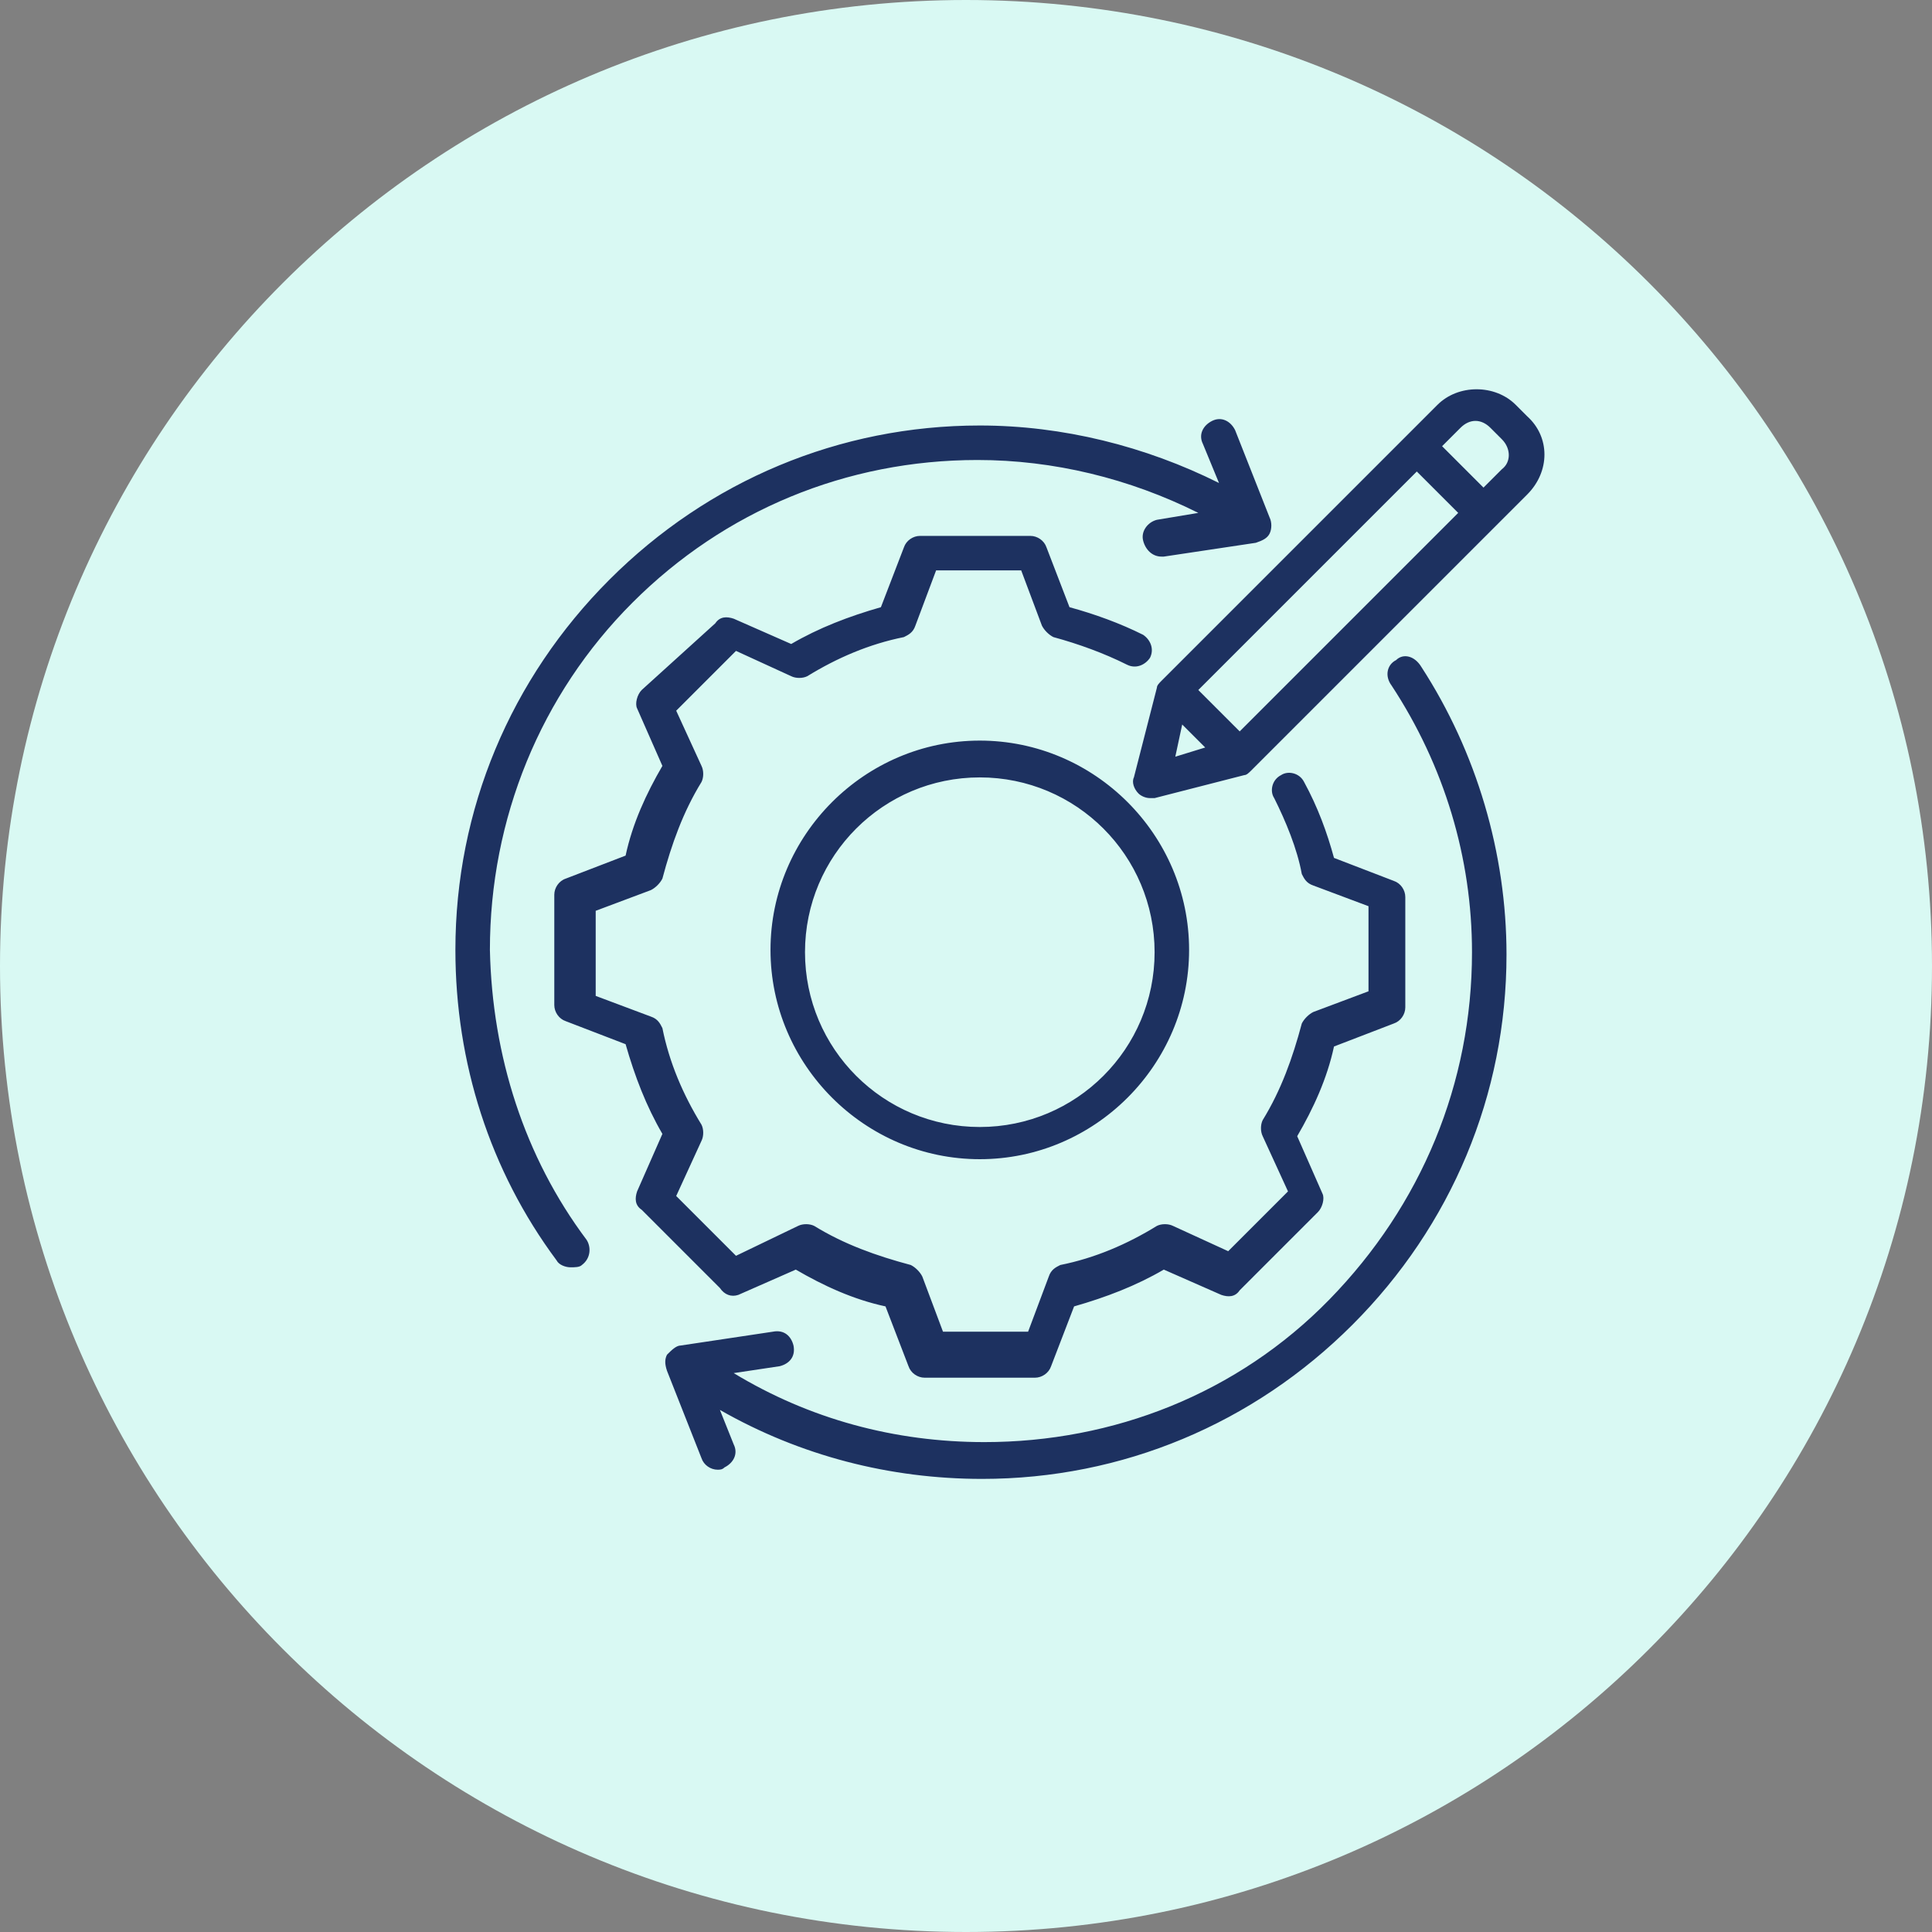
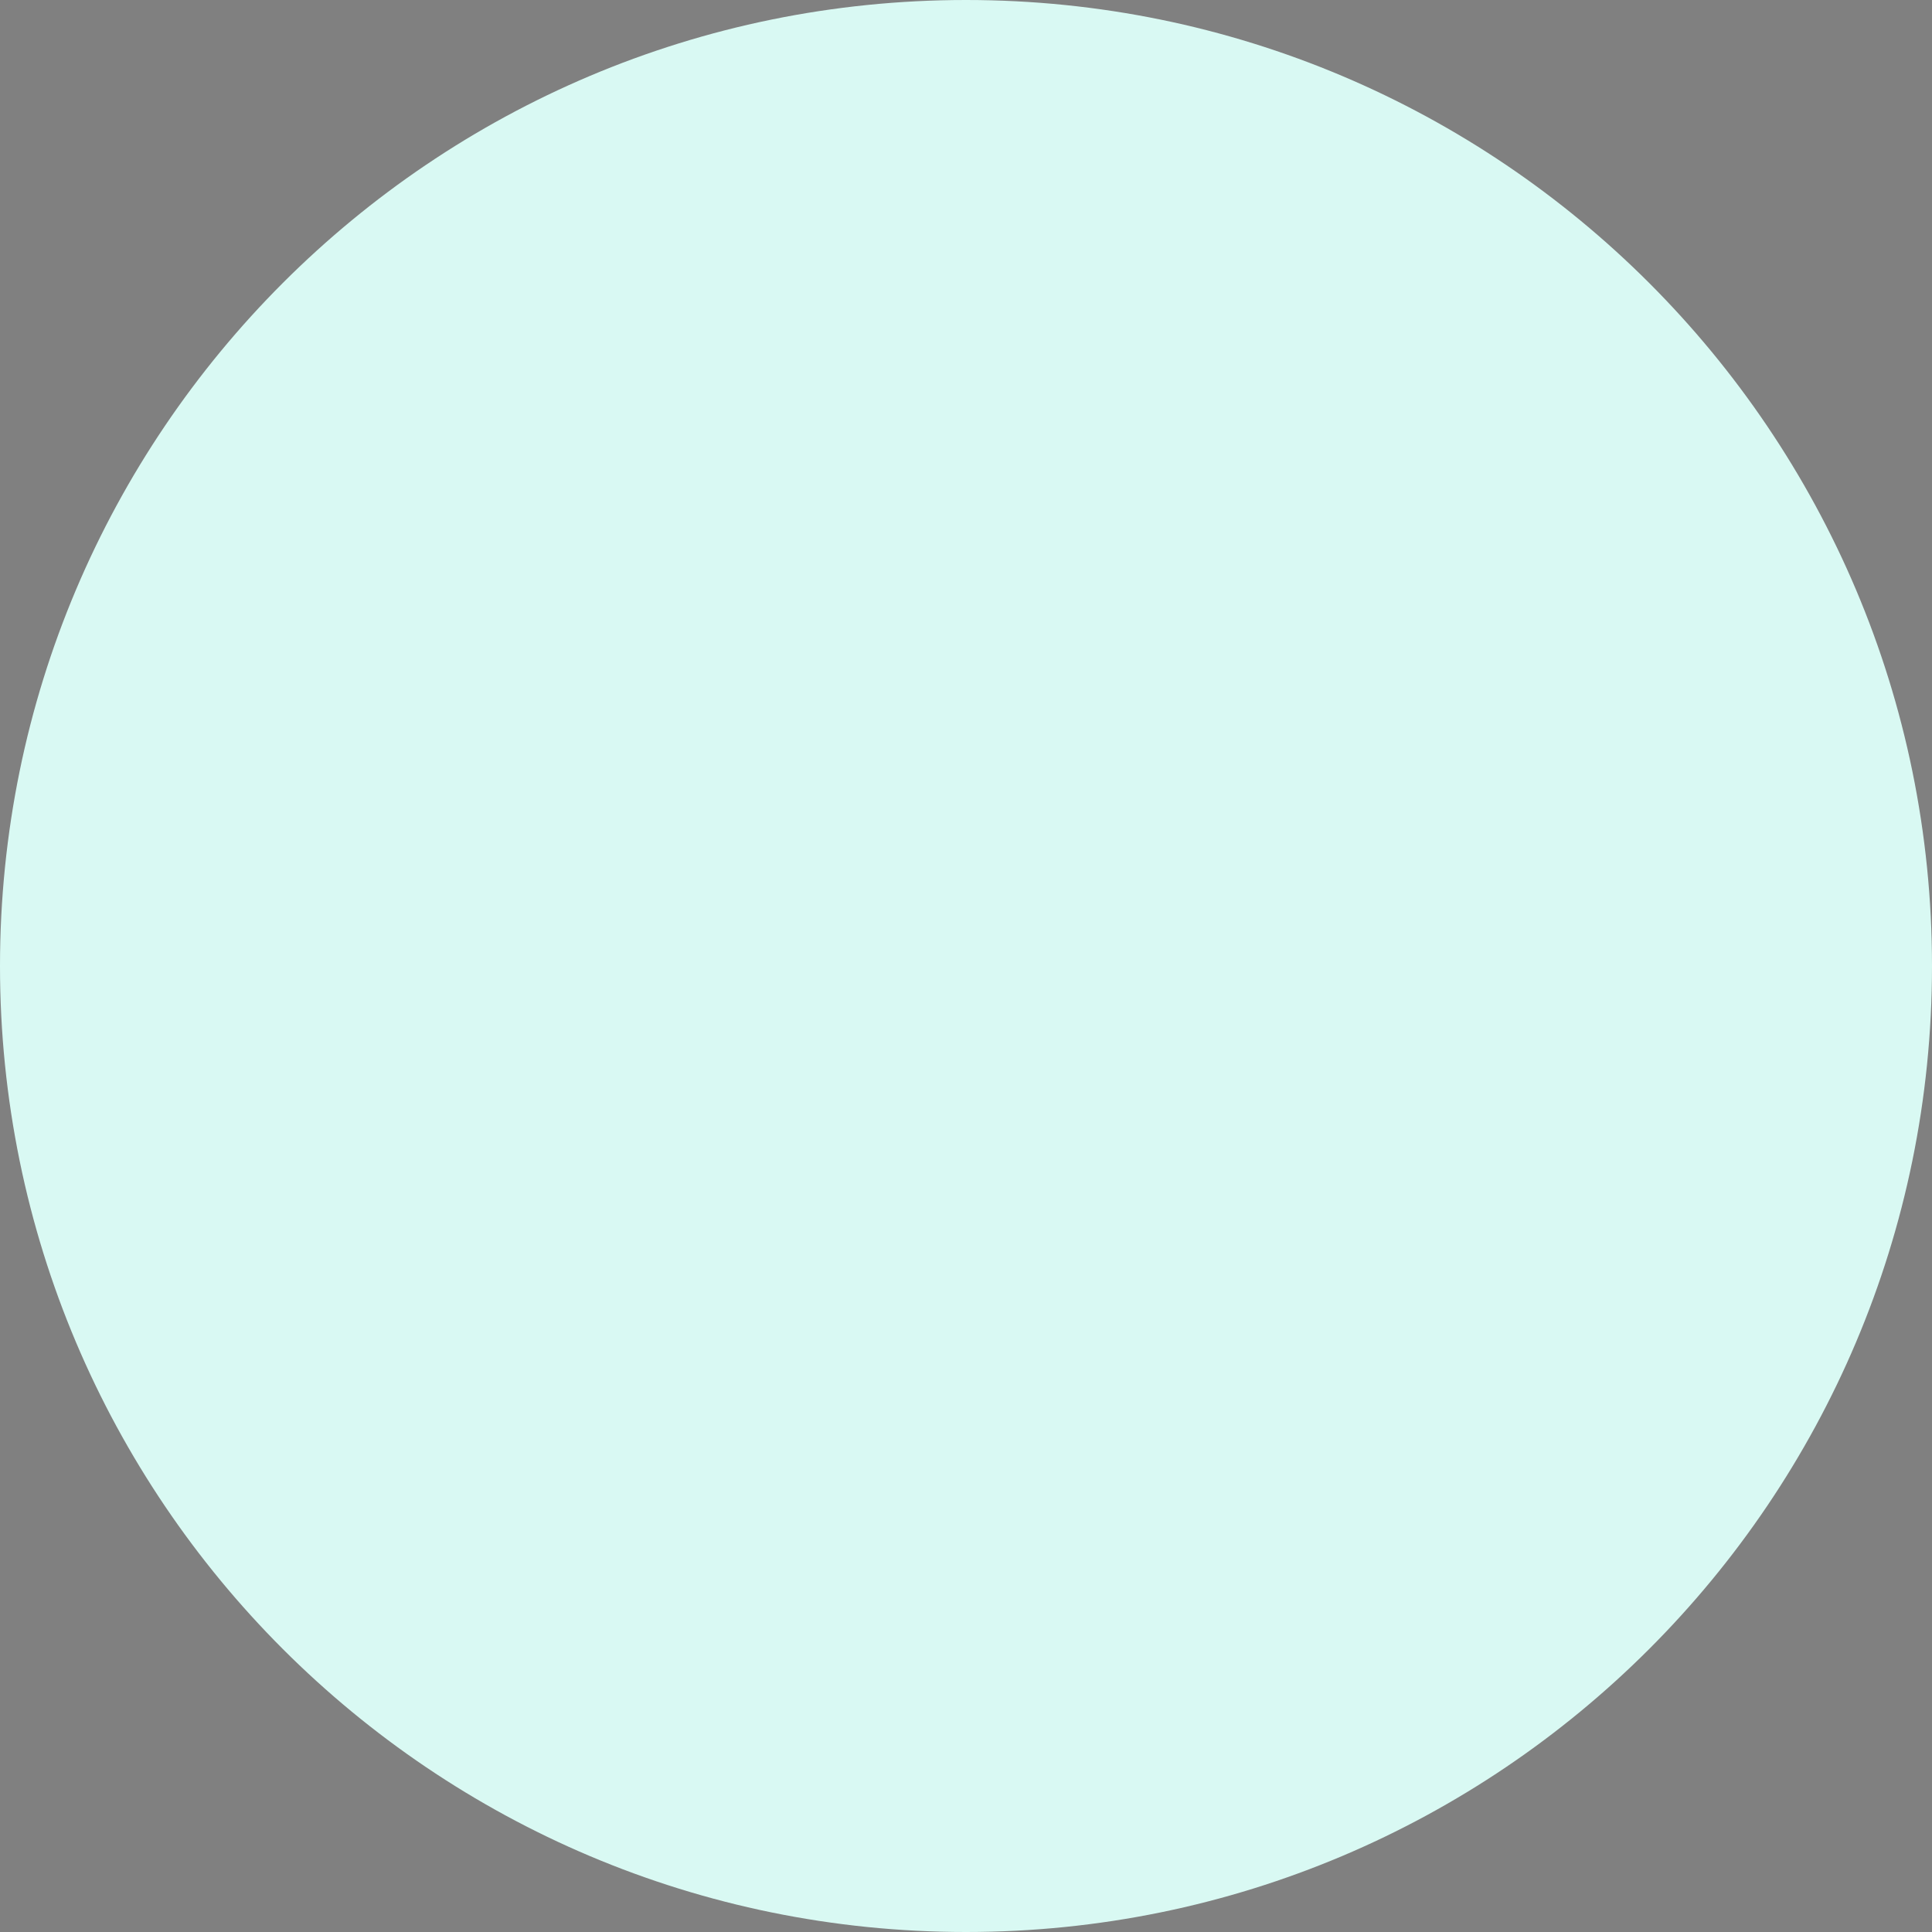
<svg xmlns="http://www.w3.org/2000/svg" version="1.1" id="Layer_1" x="0px" y="0px" width="84px" height="84px" viewBox="0 0 84 84" style="enable-background:new 0 0 84 84;" xml:space="preserve">
  <rect x="0" y="0" width="84" height="84" fill="#808080" stroke="none" />
  <style type="text/css">
	.st0{fill:#D9F9F3;}
	.st1{fill:#F9E4FF;}
	.st2{fill:#D4F1FF;}
	.st3{fill:#ECEDEE;}
	.st4{fill:#E2ECFD;}
	.st5{fill:#1D3160;}
</style>
  <path class="st0" d="M42,84L42,84C18.8,84,0,65.2,0,42v0C0,18.8,18.8,0,42,0h0c23.2,0,42,18.8,42,42v0C84,65.2,65.2,84,42,84z" />
  <g>
-     <path class="st5" d="M25.5,53.9c0.2,0.3,0.2,0.8-0.2,1.1c-0.1,0.1-0.3,0.1-0.5,0.1c-0.2,0-0.5-0.1-0.6-0.3   c-2.9-3.9-4.4-8.6-4.4-13.5c0-6.1,2.4-11.8,6.7-16.1s10-6.7,16.1-6.7h0c3.6,0,7.2,0.9,10.4,2.5l-0.7-1.7c-0.2-0.4,0-0.8,0.4-1   c0.4-0.2,0.8,0,1,0.4l1.5,3.8c0.1,0.2,0.1,0.5,0,0.7c-0.1,0.2-0.3,0.3-0.6,0.4l-4,0.6c0,0-0.1,0-0.1,0c-0.4,0-0.7-0.3-0.8-0.7   c-0.1-0.4,0.2-0.8,0.6-0.9l1.8-0.3c-3-1.5-6.3-2.3-9.6-2.3c0,0,0,0,0,0c-5.7,0-11,2.2-15,6.2c-4,4-6.2,9.4-6.2,15.1   C21.4,45.9,22.8,50.3,25.5,53.9z M60.7,28.7c-0.4,0.2-0.5,0.7-0.2,1.1c2.3,3.5,3.5,7.5,3.5,11.6c0,5.7-2.2,11-6.2,15.1   s-9.4,6.2-15,6.2c0,0,0,0,0,0c-3.9,0-7.6-1-10.9-3l2-0.3c0.4-0.1,0.7-0.4,0.6-0.9c-0.1-0.4-0.4-0.7-0.9-0.6l-4,0.6   c-0.2,0-0.4,0.2-0.6,0.4c-0.1,0.2-0.1,0.4,0,0.7l1.5,3.8c0.1,0.3,0.4,0.5,0.7,0.5c0.1,0,0.2,0,0.3-0.1c0.4-0.2,0.6-0.6,0.4-1   l-0.6-1.5c3.5,2,7.4,3,11.4,3h0c6.1,0,11.8-2.4,16.1-6.7s6.7-10,6.7-16.1c0-4.4-1.3-8.8-3.7-12.5C61.5,28.5,61,28.4,60.7,28.7   L60.7,28.7z M32.1,56.3l2.5-1.1c1.2,0.7,2.5,1.3,3.9,1.6l1,2.6c0.1,0.3,0.4,0.5,0.7,0.5H45c0.3,0,0.6-0.2,0.7-0.5l1-2.6   c1.4-0.4,2.7-0.9,3.9-1.6l2.5,1.1c0.3,0.1,0.6,0.1,0.8-0.2l3.4-3.4c0.2-0.2,0.3-0.6,0.2-0.8l-1.1-2.5c0.7-1.2,1.3-2.5,1.6-3.9   l2.6-1c0.3-0.1,0.5-0.4,0.5-0.7V39c0-0.3-0.2-0.6-0.5-0.7l-2.6-1c-0.3-1.1-0.7-2.2-1.3-3.3c-0.2-0.4-0.7-0.5-1-0.3   c-0.4,0.2-0.5,0.7-0.3,1c0.5,1,1,2.2,1.2,3.3c0.1,0.2,0.2,0.4,0.5,0.5l2.4,0.9v3.7l-2.4,0.9c-0.2,0.1-0.4,0.3-0.5,0.5   c-0.4,1.5-0.9,2.9-1.7,4.2c-0.1,0.2-0.1,0.5,0,0.7l1.1,2.4l-2.6,2.6l-2.4-1.1c-0.2-0.1-0.5-0.1-0.7,0c-1.3,0.8-2.7,1.4-4.2,1.7   c-0.2,0.1-0.4,0.2-0.5,0.5l-0.9,2.4h-3.7l-0.9-2.4c-0.1-0.2-0.3-0.4-0.5-0.5c-1.5-0.4-2.9-0.9-4.2-1.7c-0.2-0.1-0.5-0.1-0.7,0   L32,54.6L29.4,52l1.1-2.4c0.1-0.2,0.1-0.5,0-0.7c-0.8-1.3-1.4-2.7-1.7-4.2c-0.1-0.2-0.2-0.4-0.5-0.5l-2.4-0.9v-3.7l2.4-0.9   c0.2-0.1,0.4-0.3,0.5-0.5c0.4-1.5,0.9-2.9,1.7-4.2c0.1-0.2,0.1-0.5,0-0.7l-1.1-2.4l2.6-2.6l2.4,1.1c0.2,0.1,0.5,0.1,0.7,0   c1.3-0.8,2.7-1.4,4.2-1.7c0.2-0.1,0.4-0.2,0.5-0.5l0.9-2.4h3.7l0.9,2.4c0.1,0.2,0.3,0.4,0.5,0.5c1.1,0.3,2.2,0.7,3.2,1.2   c0.4,0.2,0.8,0,1-0.3c0.2-0.4,0-0.8-0.3-1c-1-0.5-2.1-0.9-3.2-1.2l-1-2.6c-0.1-0.3-0.4-0.5-0.7-0.5h-4.8c-0.3,0-0.6,0.2-0.7,0.5   l-1,2.6c-1.4,0.4-2.7,0.9-3.9,1.6l-2.5-1.1c-0.3-0.1-0.6-0.1-0.8,0.2L27.9,30c-0.2,0.2-0.3,0.6-0.2,0.8l1.1,2.5   c-0.7,1.2-1.3,2.5-1.6,3.9l-2.6,1c-0.3,0.1-0.5,0.4-0.5,0.7v4.8c0,0.3,0.2,0.6,0.5,0.7l2.6,1c0.4,1.4,0.9,2.7,1.6,3.9l-1.1,2.5   c-0.1,0.3-0.1,0.6,0.2,0.8l3.4,3.4C31.5,56.3,31.8,56.4,32.1,56.3L32.1,56.3z M42.6,32.2c5,0,9.1,4.1,9.1,9.1s-4.1,9.1-9.1,9.1   s-9.1-4.1-9.1-9.1S37.6,32.2,42.6,32.2L42.6,32.2z M42.6,33.8c-4.2,0-7.6,3.4-7.6,7.6s3.4,7.6,7.6,7.6s7.6-3.4,7.6-7.6   S46.8,33.8,42.6,33.8L42.6,33.8z M66.4,21.5l-12,12c-0.1,0.1-0.2,0.2-0.3,0.2l-3.9,1c-0.1,0-0.1,0-0.2,0c-0.2,0-0.4-0.1-0.5-0.2   c-0.2-0.2-0.3-0.5-0.2-0.7l1-3.9c0-0.1,0.1-0.2,0.2-0.3l12-12c0.9-0.9,2.5-0.9,3.4,0l0.5,0.5C67.4,19,67.4,20.5,66.4,21.5   L66.4,21.5z M53.9,31.8l9.5-9.5l-1.8-1.8l-9.5,9.5L53.9,31.8z M51.1,32.9l1.3-0.4l-1-1L51.1,32.9z M65.3,19.1l-0.5-0.5   c-0.4-0.4-0.9-0.4-1.3,0l-0.8,0.8l1.8,1.8l0.8-0.8C65.7,20.1,65.7,19.5,65.3,19.1z" />
-   </g>
+     </g>
</svg>